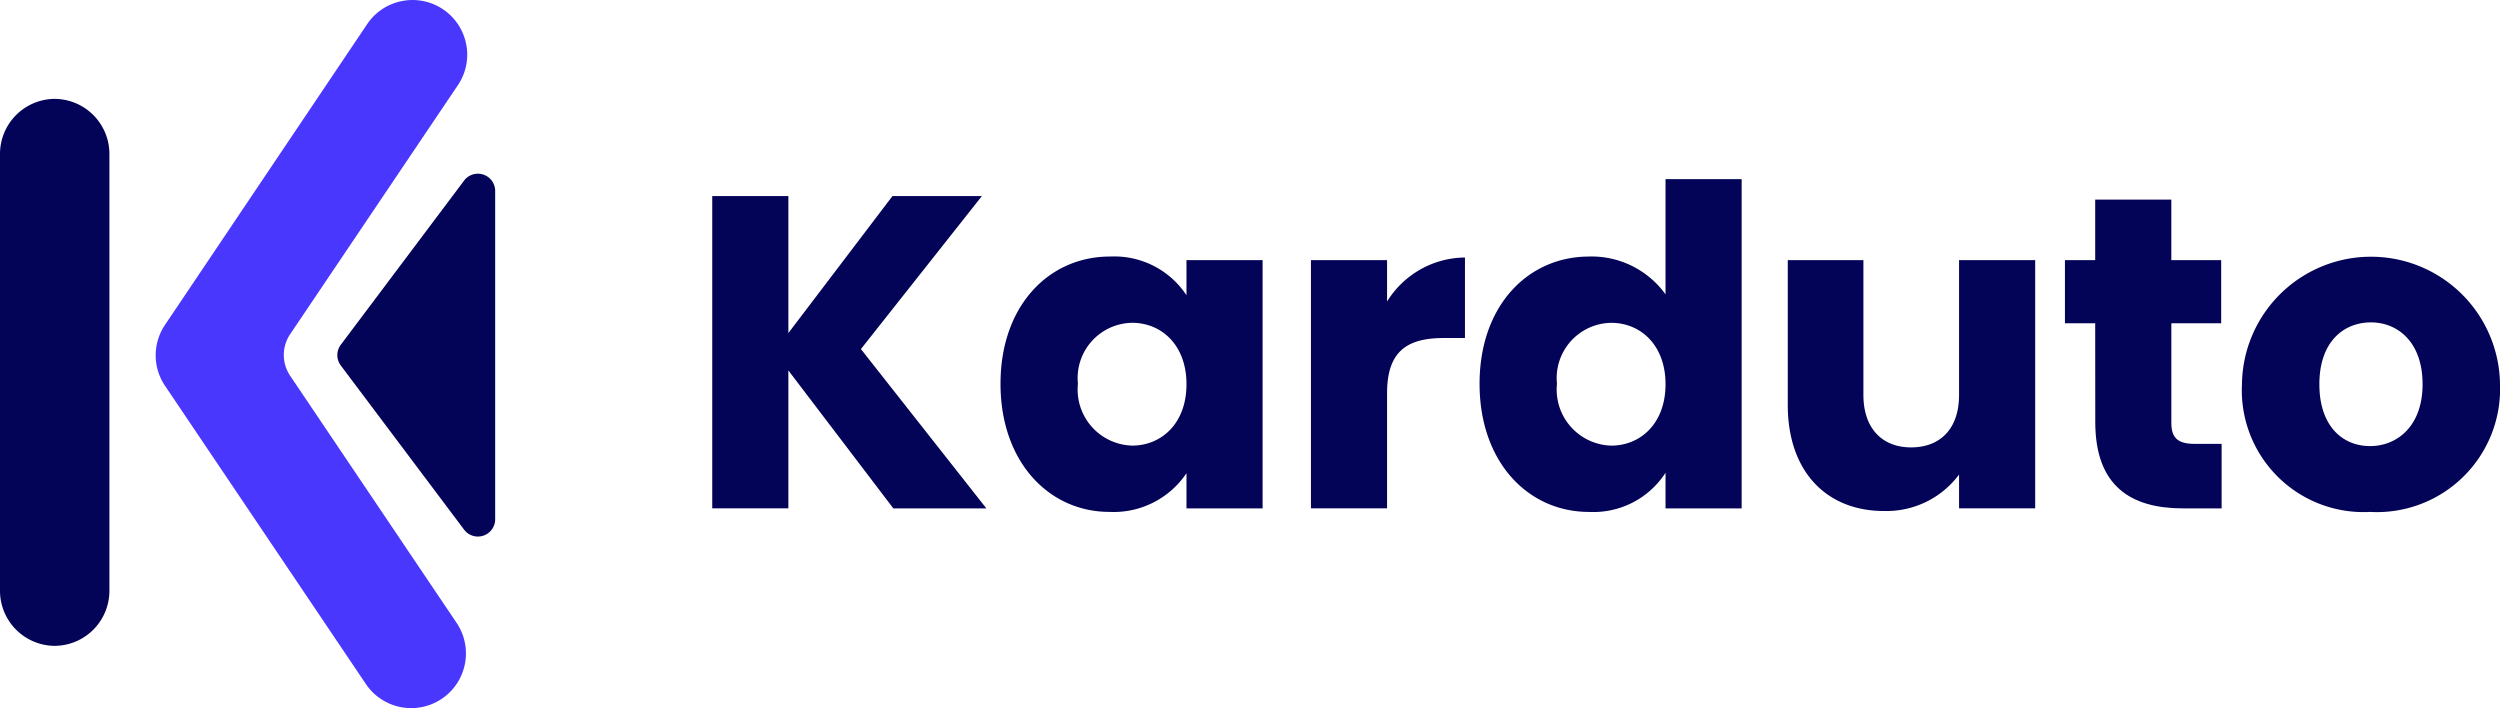
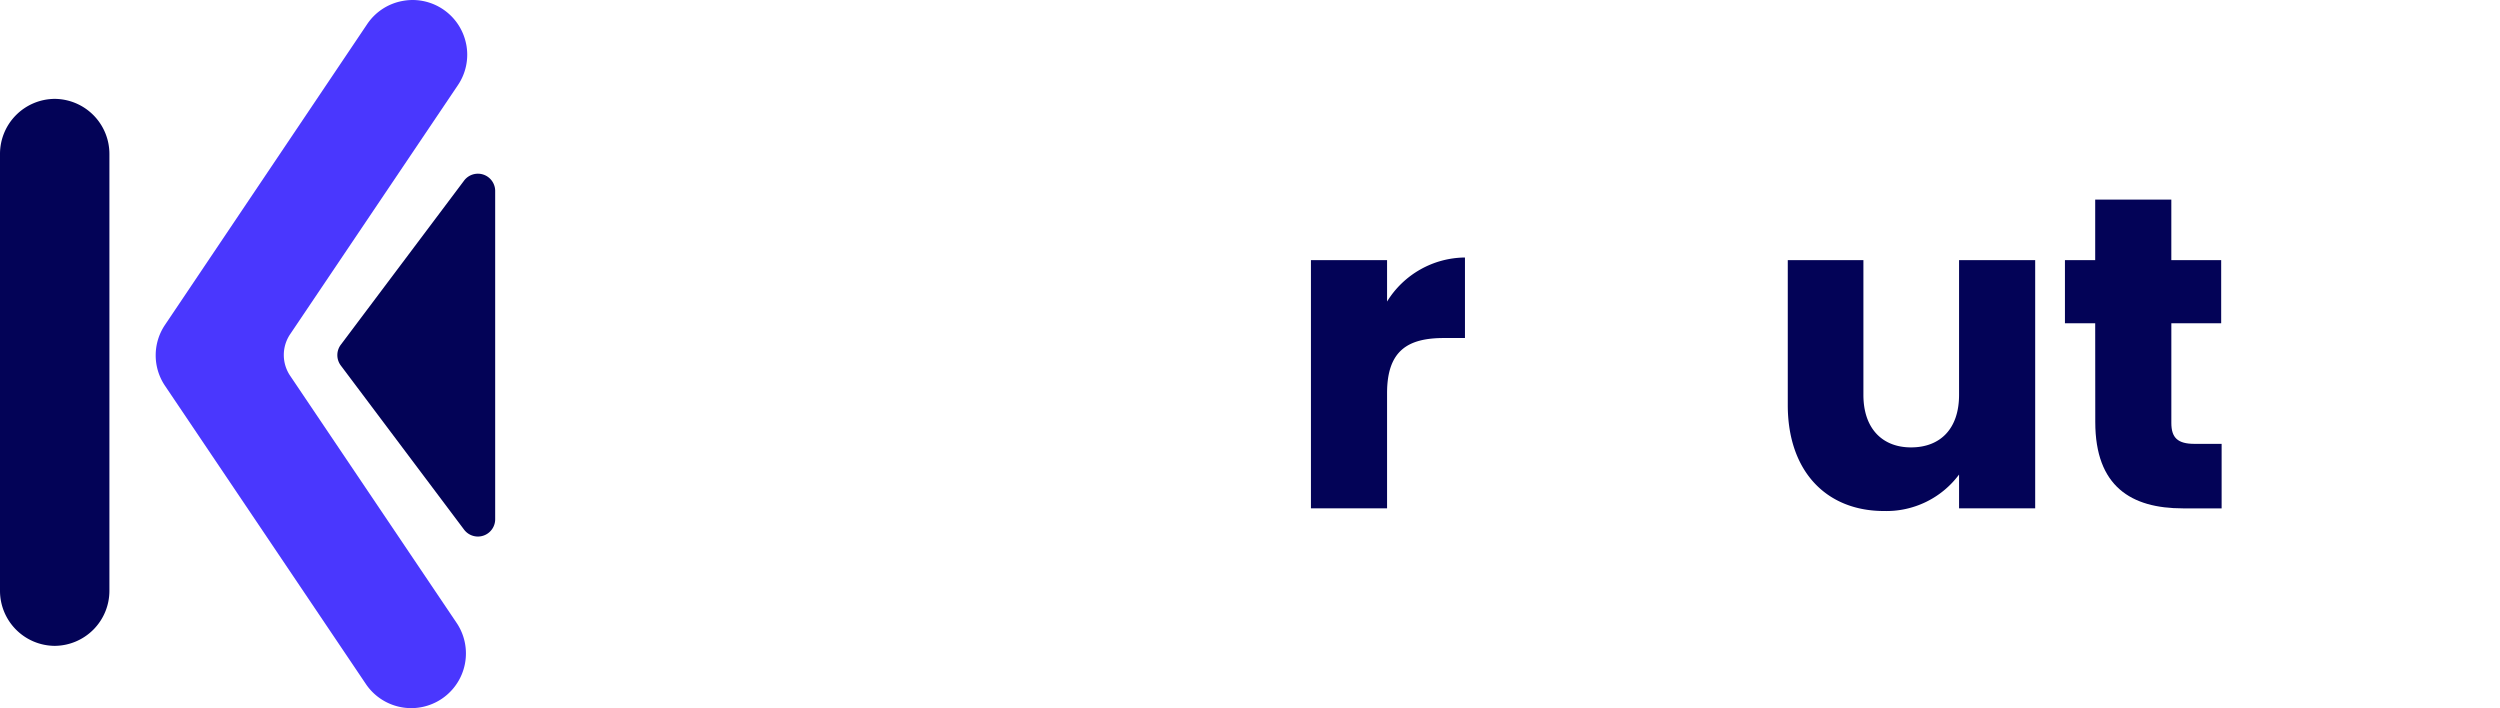
<svg xmlns="http://www.w3.org/2000/svg" width="141.212" height="40.004" viewBox="0 0 141.212 40.004">
  <defs>
    <clipPath id="clip-path">
      <rect id="Rectángulo_2" data-name="Rectángulo 2" width="141.212" height="40.004" fill="none" />
    </clipPath>
  </defs>
  <g id="Grupo_2" data-name="Grupo 2" transform="translate(0 0)">
    <g id="Grupo_1" data-name="Grupo 1" transform="translate(0 0)" clip-path="url(#clip-path)">
      <path id="Trazado_1" data-name="Trazado 1" d="M6.18,12.46A3.111,3.111,0,0,0,3.09,9.337,3.111,3.111,0,0,0,0,12.46V37.11a3.111,3.111,0,0,0,3.09,3.123A3.111,3.111,0,0,0,6.18,37.11Z" transform="translate(0 -3.752)" fill="#030357" />
      <path id="Trazado_2" data-name="Trazado 2" d="M32.239,2.5A3.089,3.089,0,0,0,29.213,0a3.136,3.136,0,0,0-.6.06,3.068,3.068,0,0,0-1.971,1.308L15.229,18.346a3.075,3.075,0,0,0,0,3.449L26.6,38.677a3.09,3.09,0,0,0,5.125-3.452L22.3,21.232a2.1,2.1,0,0,1,0-2.362L31.769,4.812a3.07,3.07,0,0,0,.47-2.317" transform="translate(-5.906 0)" fill="#4a37fe" />
      <path id="Trazado_3" data-name="Trazado 3" d="M40.768,26.647V35.92a.976.976,0,0,1-1.756.586l-2.824-3.76-4.14-5.512a.977.977,0,0,1,0-1.172l4.14-5.512,2.824-3.76a.976.976,0,0,1,1.756.586Z" transform="translate(-12.798 -6.589)" fill="#030357" />
-       <path id="Trazado_4" data-name="Trazado 4" d="M71.552,28.361v7.79h-4.3V18.51h4.3v7.74l5.881-7.74h5.051l-6.835,8.644,7.087,9H77.482Z" transform="translate(-27.021 -7.437)" fill="#030357" />
-       <path id="Trazado_5" data-name="Trazado 5" d="M100.652,24.223a4.882,4.882,0,0,1,4.322,2.186V24.424h4.3V38.447h-4.3V36.461a4.957,4.957,0,0,1-4.347,2.186c-3.418,0-6.157-2.815-6.157-7.237s2.739-7.188,6.182-7.188m1.256,3.744a3.123,3.123,0,0,0-3.066,3.443,3.168,3.168,0,0,0,3.066,3.493c1.633,0,3.066-1.232,3.066-3.468s-1.433-3.468-3.066-3.468" transform="translate(-37.956 -9.732)" fill="#030357" />
      <path id="Trazado_6" data-name="Trazado 6" d="M128.083,38.481h-4.3V24.459h4.3V26.8a5.227,5.227,0,0,1,4.4-2.488v4.548H131.3c-2.035,0-3.217.7-3.217,3.116Z" transform="translate(-49.735 -9.767)" fill="#030357" />
-       <path id="Trazado_7" data-name="Trazado 7" d="M145.885,21.286a5.148,5.148,0,0,1,4.322,2.136V16.914h4.3v18.6h-4.3V33.5a4.849,4.849,0,0,1-4.322,2.212c-3.443,0-6.182-2.815-6.182-7.237s2.739-7.188,6.182-7.188m1.256,3.744a3.123,3.123,0,0,0-3.066,3.443,3.168,3.168,0,0,0,3.066,3.493c1.633,0,3.066-1.232,3.066-3.468s-1.433-3.468-3.066-3.468" transform="translate(-56.13 -6.796)" fill="#030357" />
      <path id="Trazado_8" data-name="Trazado 8" d="M182.781,38.582h-4.3v-1.91a5.109,5.109,0,0,1-4.247,2.06c-3.242,0-5.428-2.236-5.428-5.981V24.56h4.272v7.614c0,1.91,1.08,2.965,2.689,2.965,1.659,0,2.714-1.056,2.714-2.965V24.56h4.3Z" transform="translate(-67.824 -9.868)" fill="#030357" />
      <path id="Trazado_9" data-name="Trazado 9" d="M196.684,25.833h-1.709V22.264h1.709V18.846h4.3v3.418H203.8v3.569h-2.815v5.629c0,.83.352,1.181,1.307,1.181h1.533v3.644h-2.187c-2.915,0-4.95-1.232-4.95-4.876Z" transform="translate(-78.337 -7.572)" fill="#030357" />
-       <path id="Trazado_10" data-name="Trazado 10" d="M218.927,38.648a6.878,6.878,0,0,1-7.237-7.212,7.288,7.288,0,0,1,14.575,0,6.958,6.958,0,0,1-7.338,7.212m0-3.719c1.533,0,2.965-1.131,2.965-3.493,0-2.387-1.408-3.494-2.915-3.494-1.558,0-2.915,1.106-2.915,3.494,0,2.362,1.307,3.493,2.865,3.493" transform="translate(-85.053 -9.732)" fill="#030357" />
    </g>
  </g>
</svg>